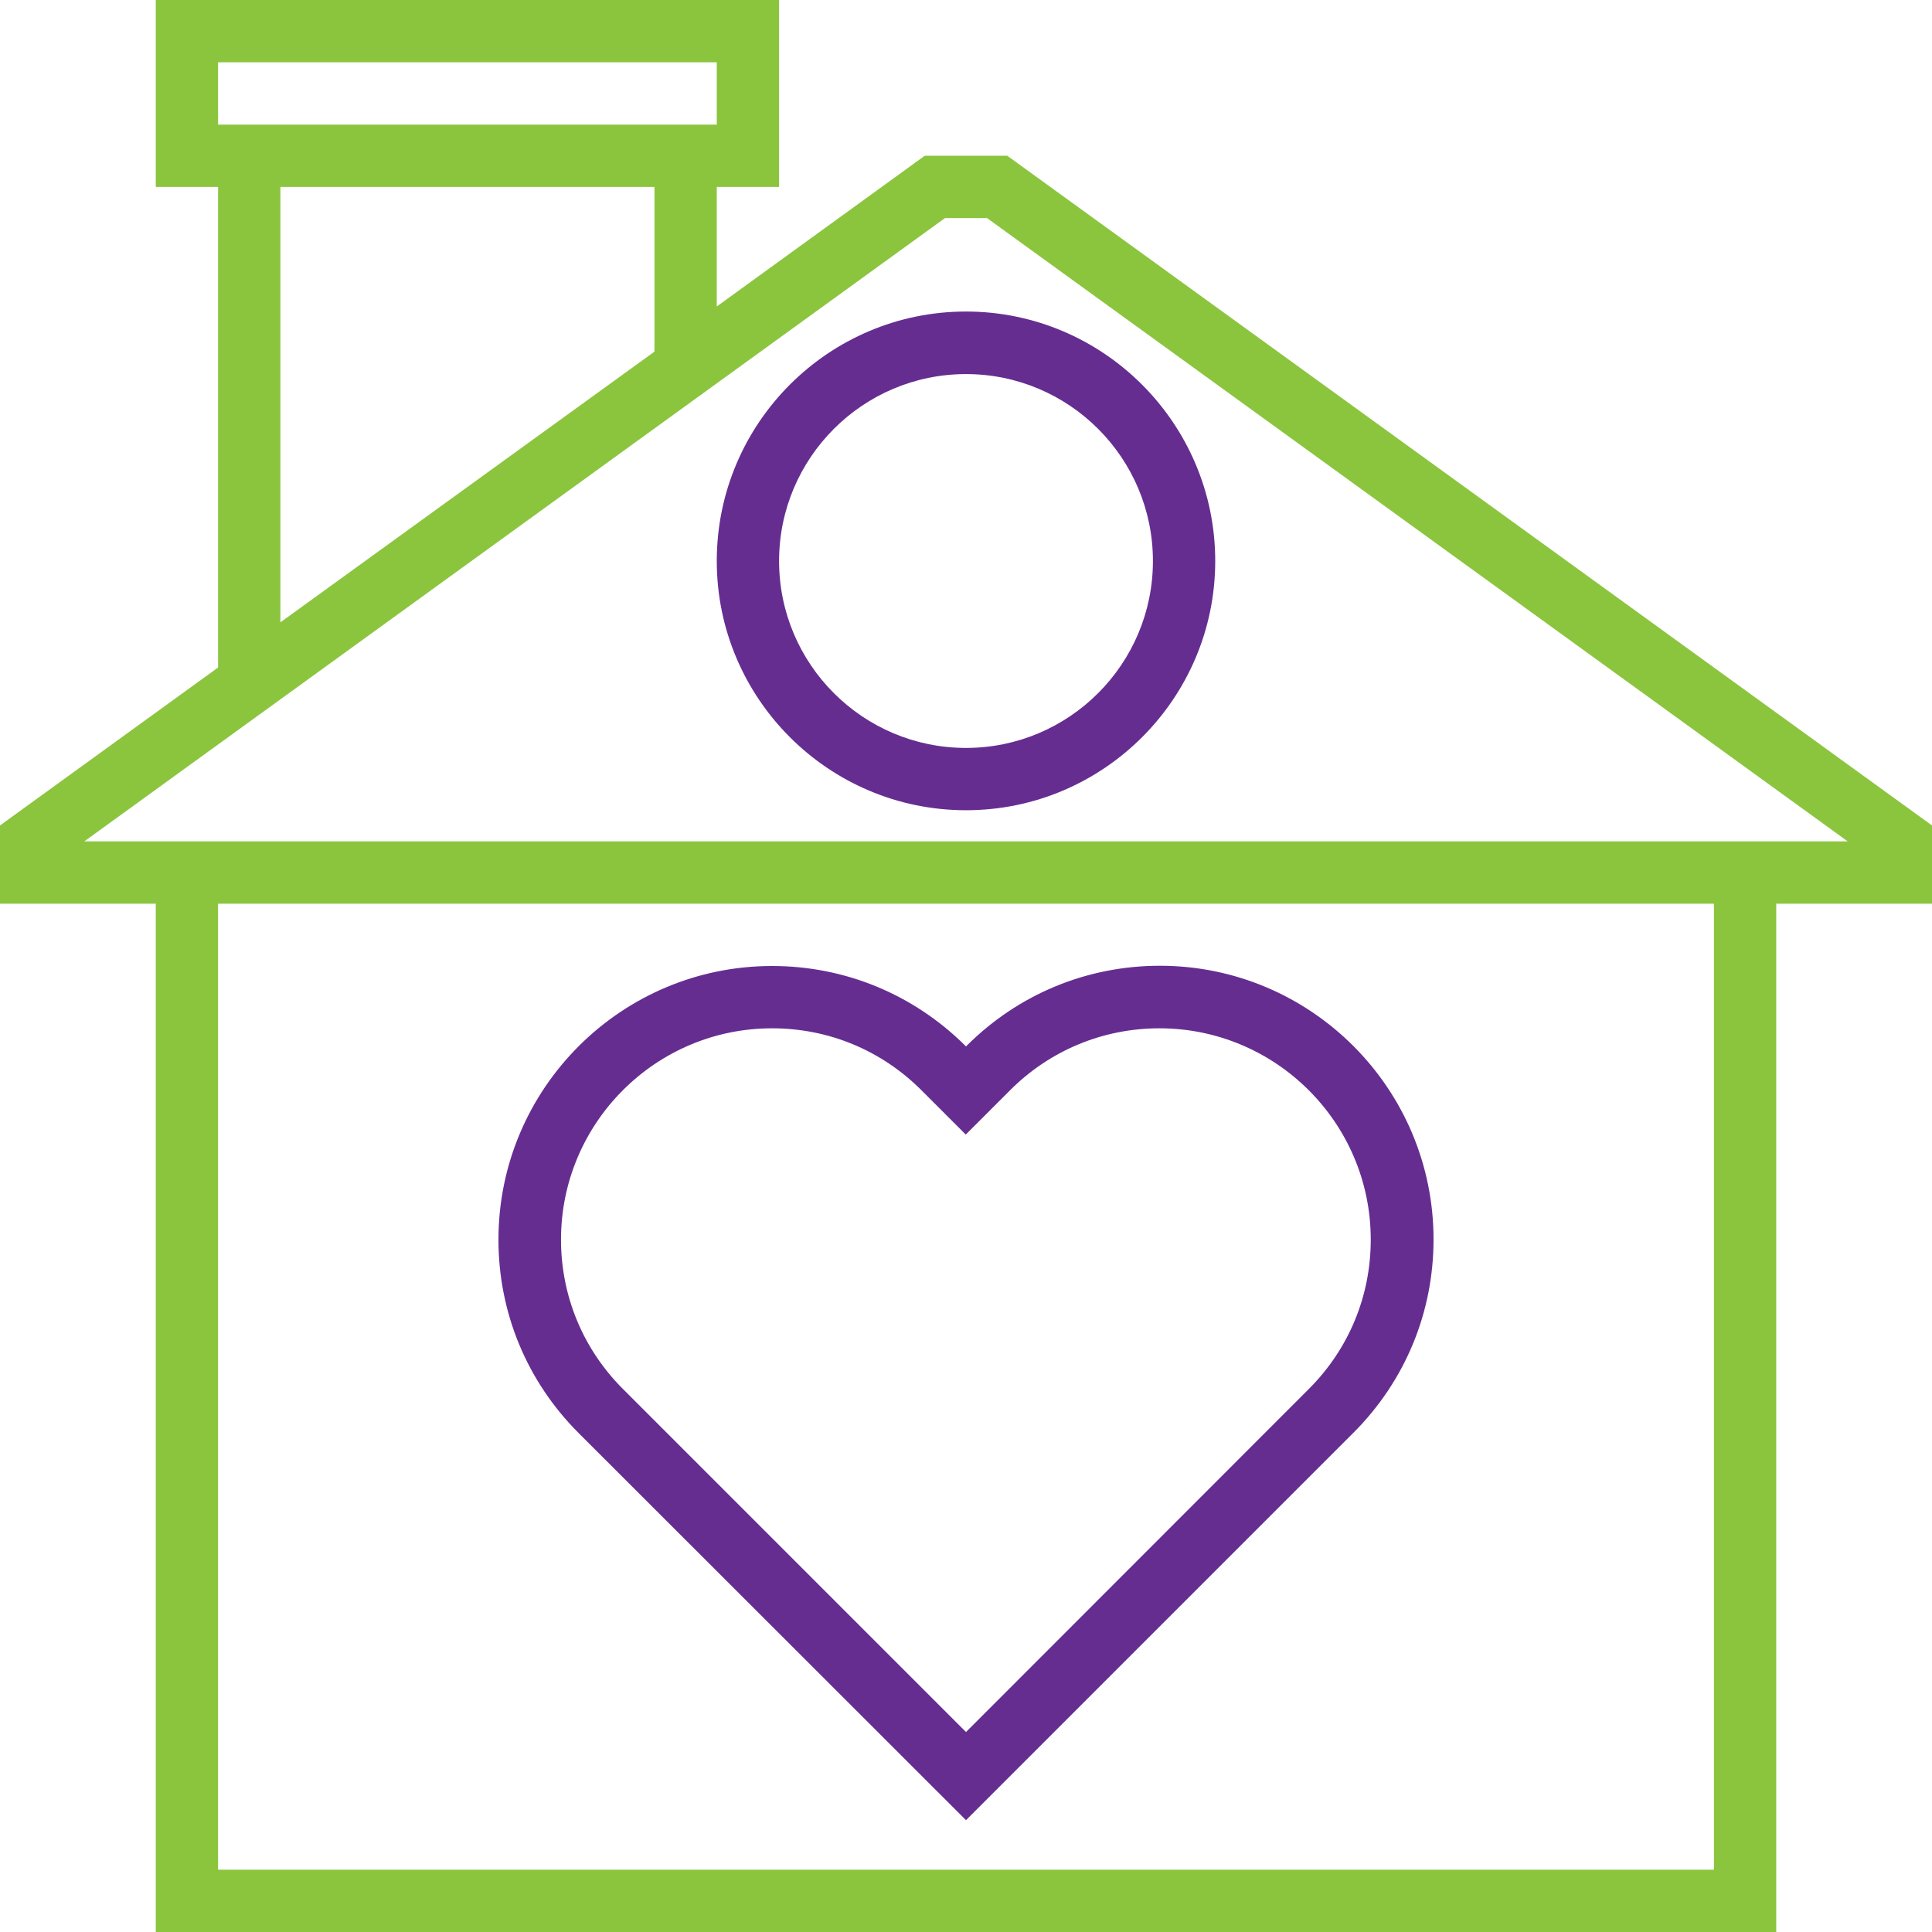
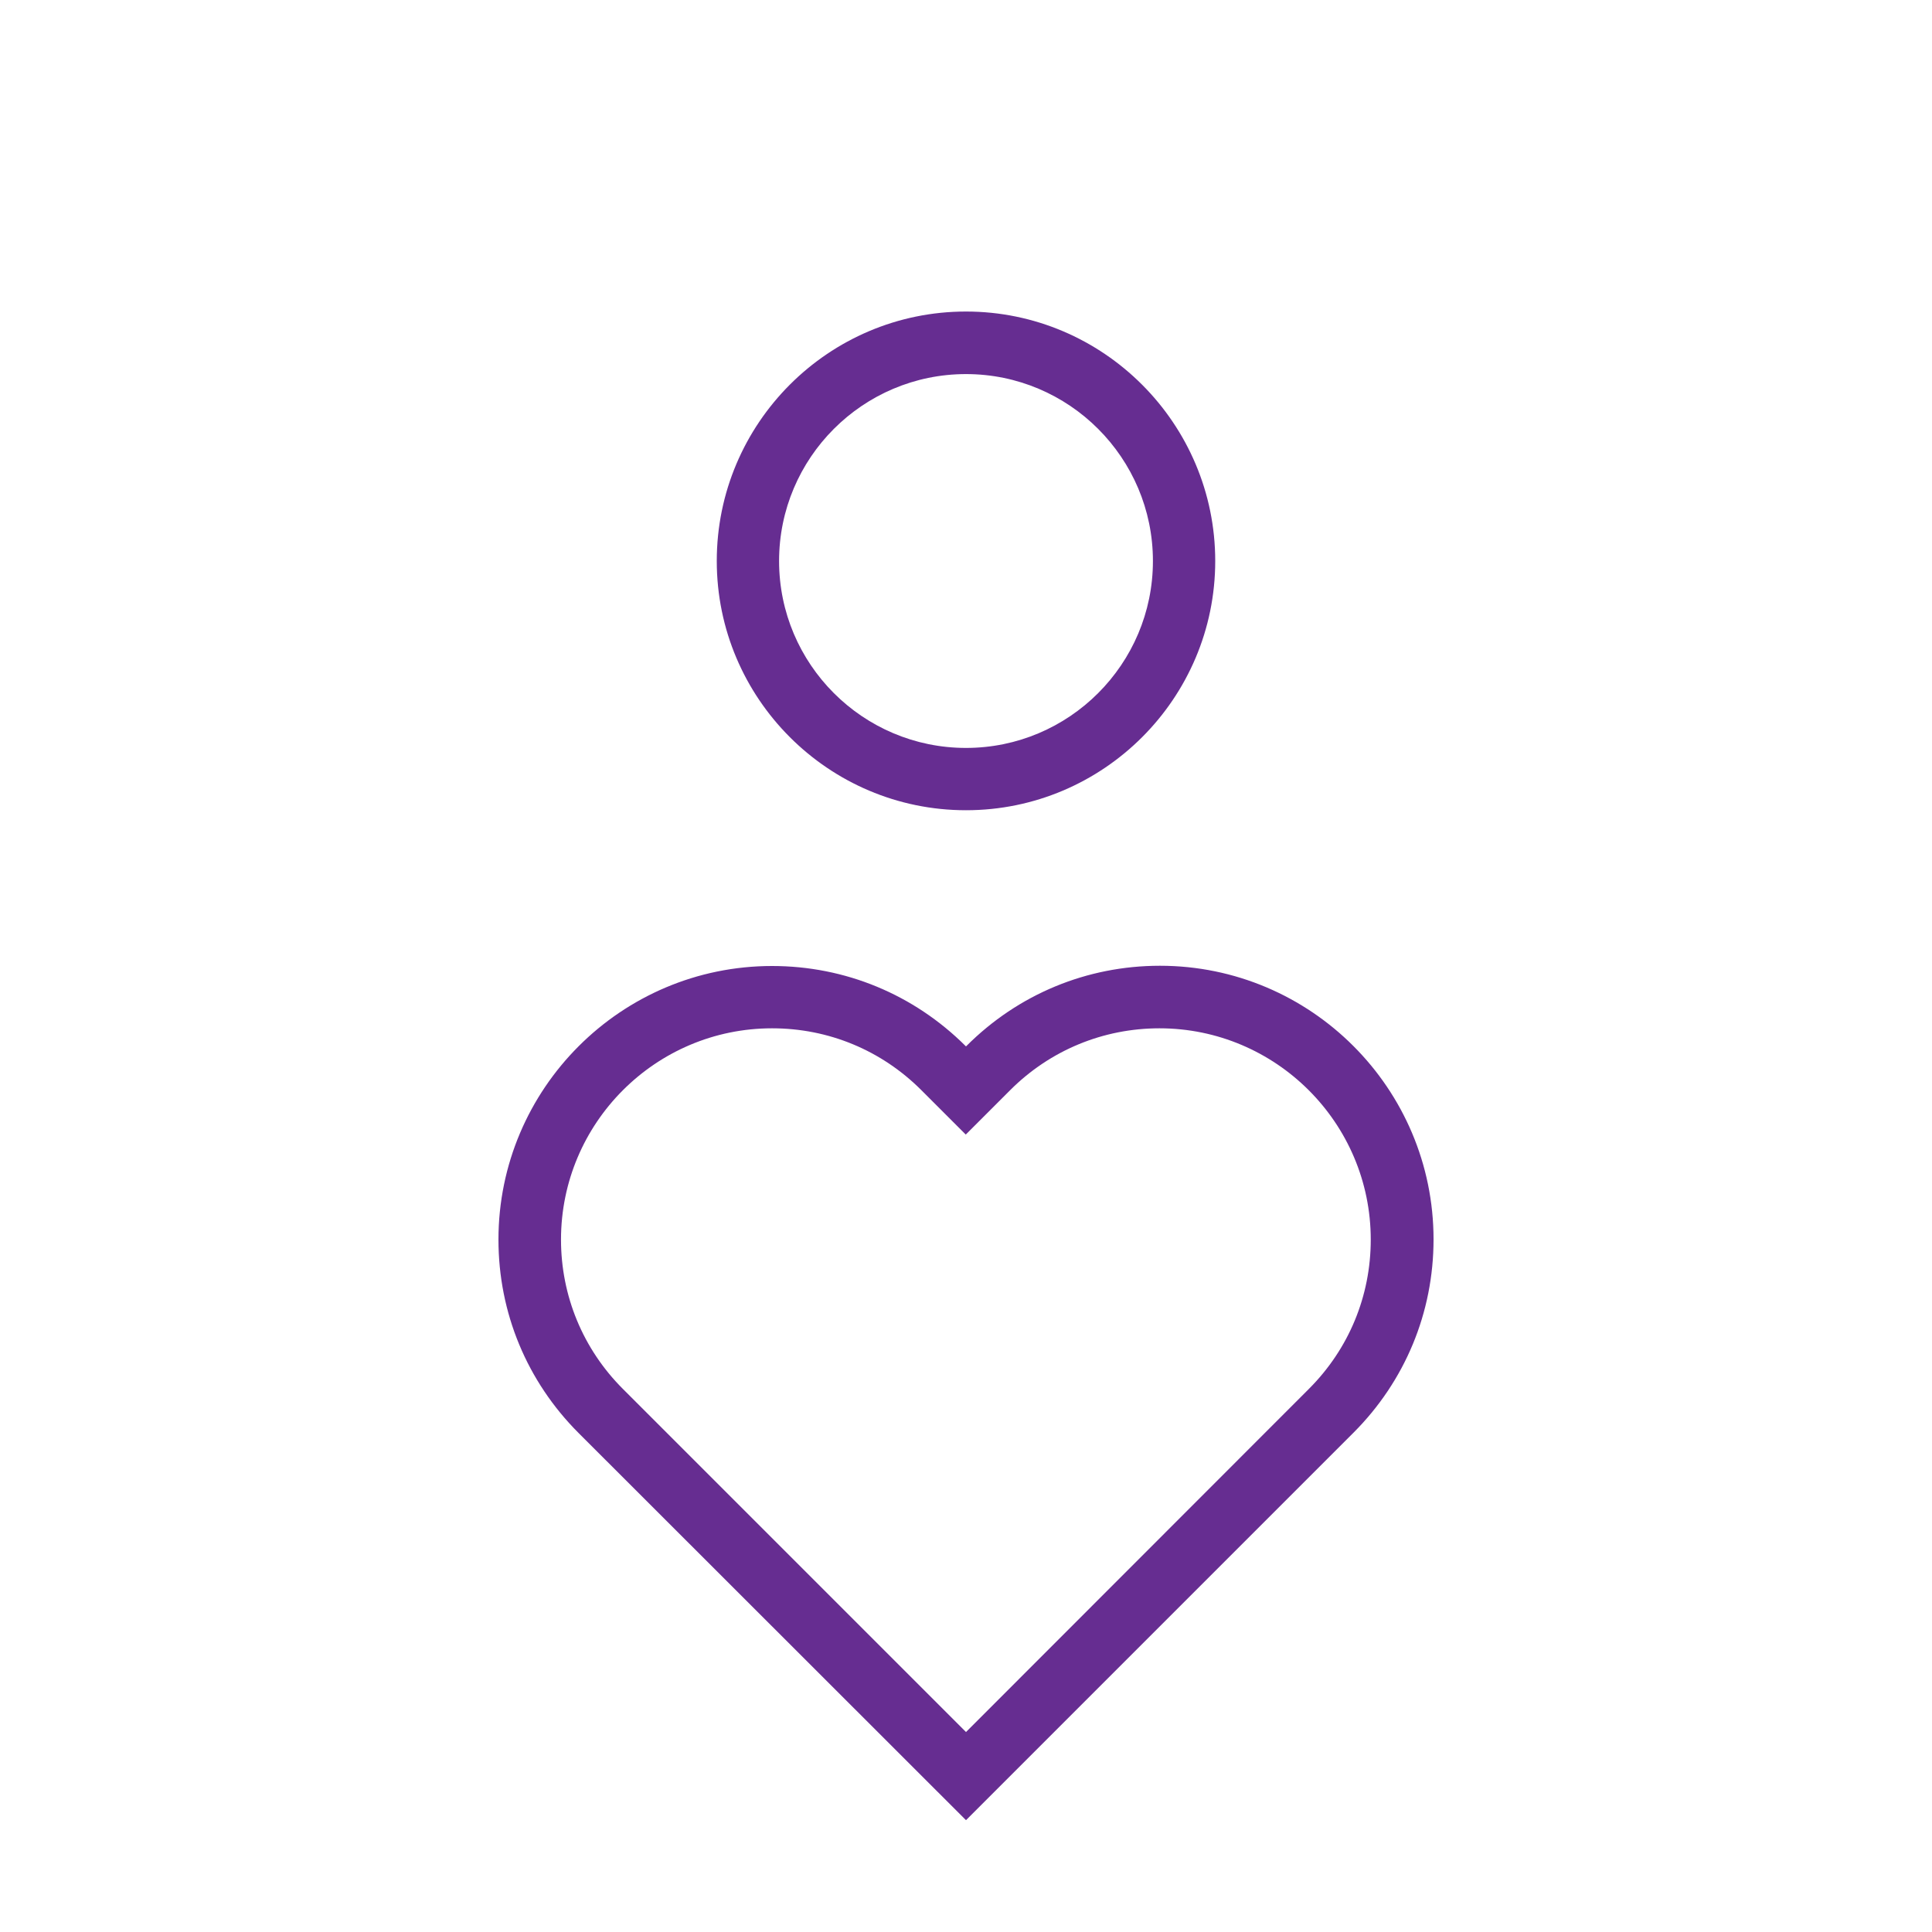
<svg xmlns="http://www.w3.org/2000/svg" version="1.1" id="Layer_1" x="0px" y="0px" viewBox="0 0 800 800" style="enable-background:new 0 0 800 800;" xml:space="preserve">
  <style type="text/css">
	.st0{fill:#8BC53E;}
	.st1{fill:#662D91;}
</style>
-   <path class="st0" d="M417.1,64.5h-34.2l-86.1,62.4V77.4h25.8V0H64.5v77.4h25.8v199L0,341.8v32.4h64.5V800h671V374.2H800v-32.4  L417.1,64.5z M90.3,25.8h206.5v25.8H90.3V25.8z M271,77.4v68.2L116.1,257.7V77.4H271z M709.7,774.2H90.3v-400h619.4V774.2z   M722.6,348.4h-12.9H90.3H77.4H34.9L391.3,90.3h17.4l356.4,258.1H722.6z" />
  <path class="st1" d="M296.8,232.3c0,56.9,46.3,103.2,103.2,103.2s103.2-46.3,103.2-103.2S456.9,129,400,129S296.8,175.3,296.8,232.3  z M477.4,232.3c0,42.7-34.7,77.4-77.4,77.4s-77.4-34.7-77.4-77.4s34.7-77.4,77.4-77.4S477.4,189.6,477.4,232.3z" />
  <path class="st1" d="M400,753.7l160.4-160.4c21.4-21.4,33.2-49.8,33.2-80.1c0-62.5-50.8-113.3-113.3-113.3  c-30.3,0-58.7,11.8-80.1,33.2l-0.2,0.2l-0.2-0.2C378.4,411.8,350,400,319.7,400c-62.5,0-113.3,50.8-113.3,113.3  c0,30.3,11.8,58.7,33.2,80.1L400,753.7z M319.7,425.8c23.4,0,45.3,9.1,61.8,25.6l18.4,18.4l18.4-18.4c16.5-16.5,38.5-25.6,61.8-25.6  c48.2,0,87.5,39.2,87.5,87.5c0,23.4-9.1,45.3-25.6,61.8L400,717.2L257.9,575.1c-16.5-16.5-25.6-38.5-25.6-61.8  C232.3,465,271.5,425.8,319.7,425.8z" />
</svg>